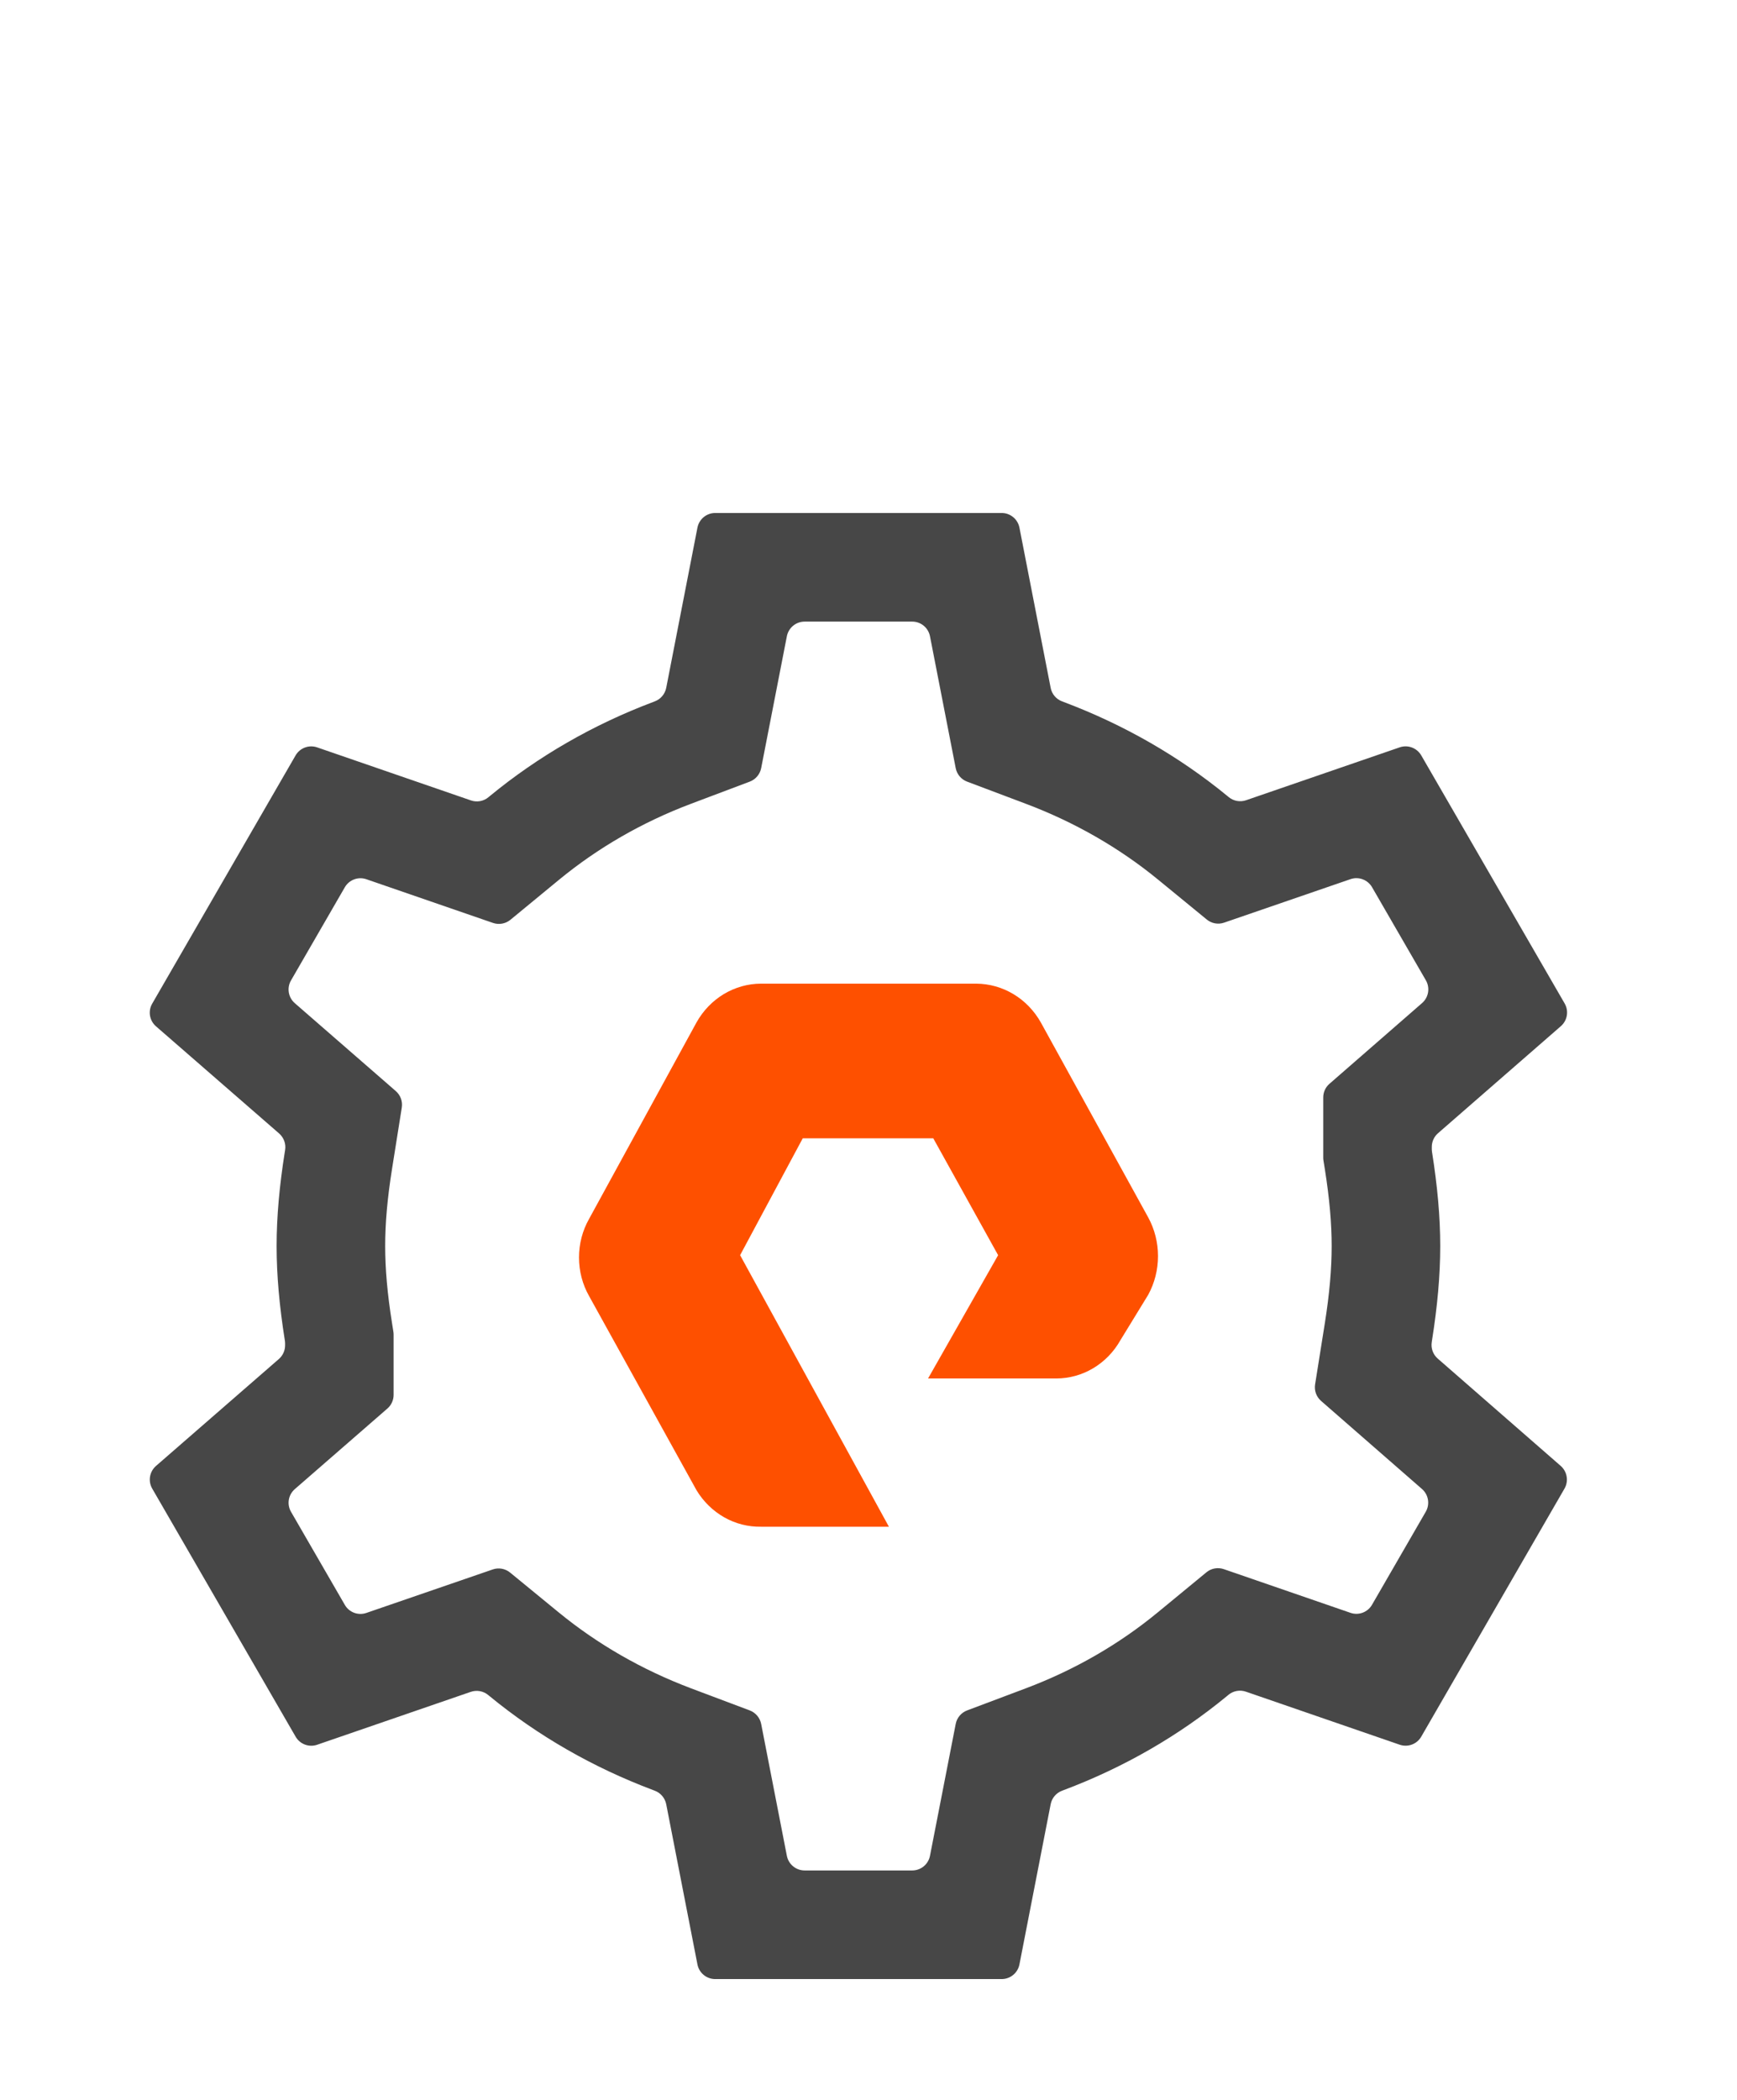
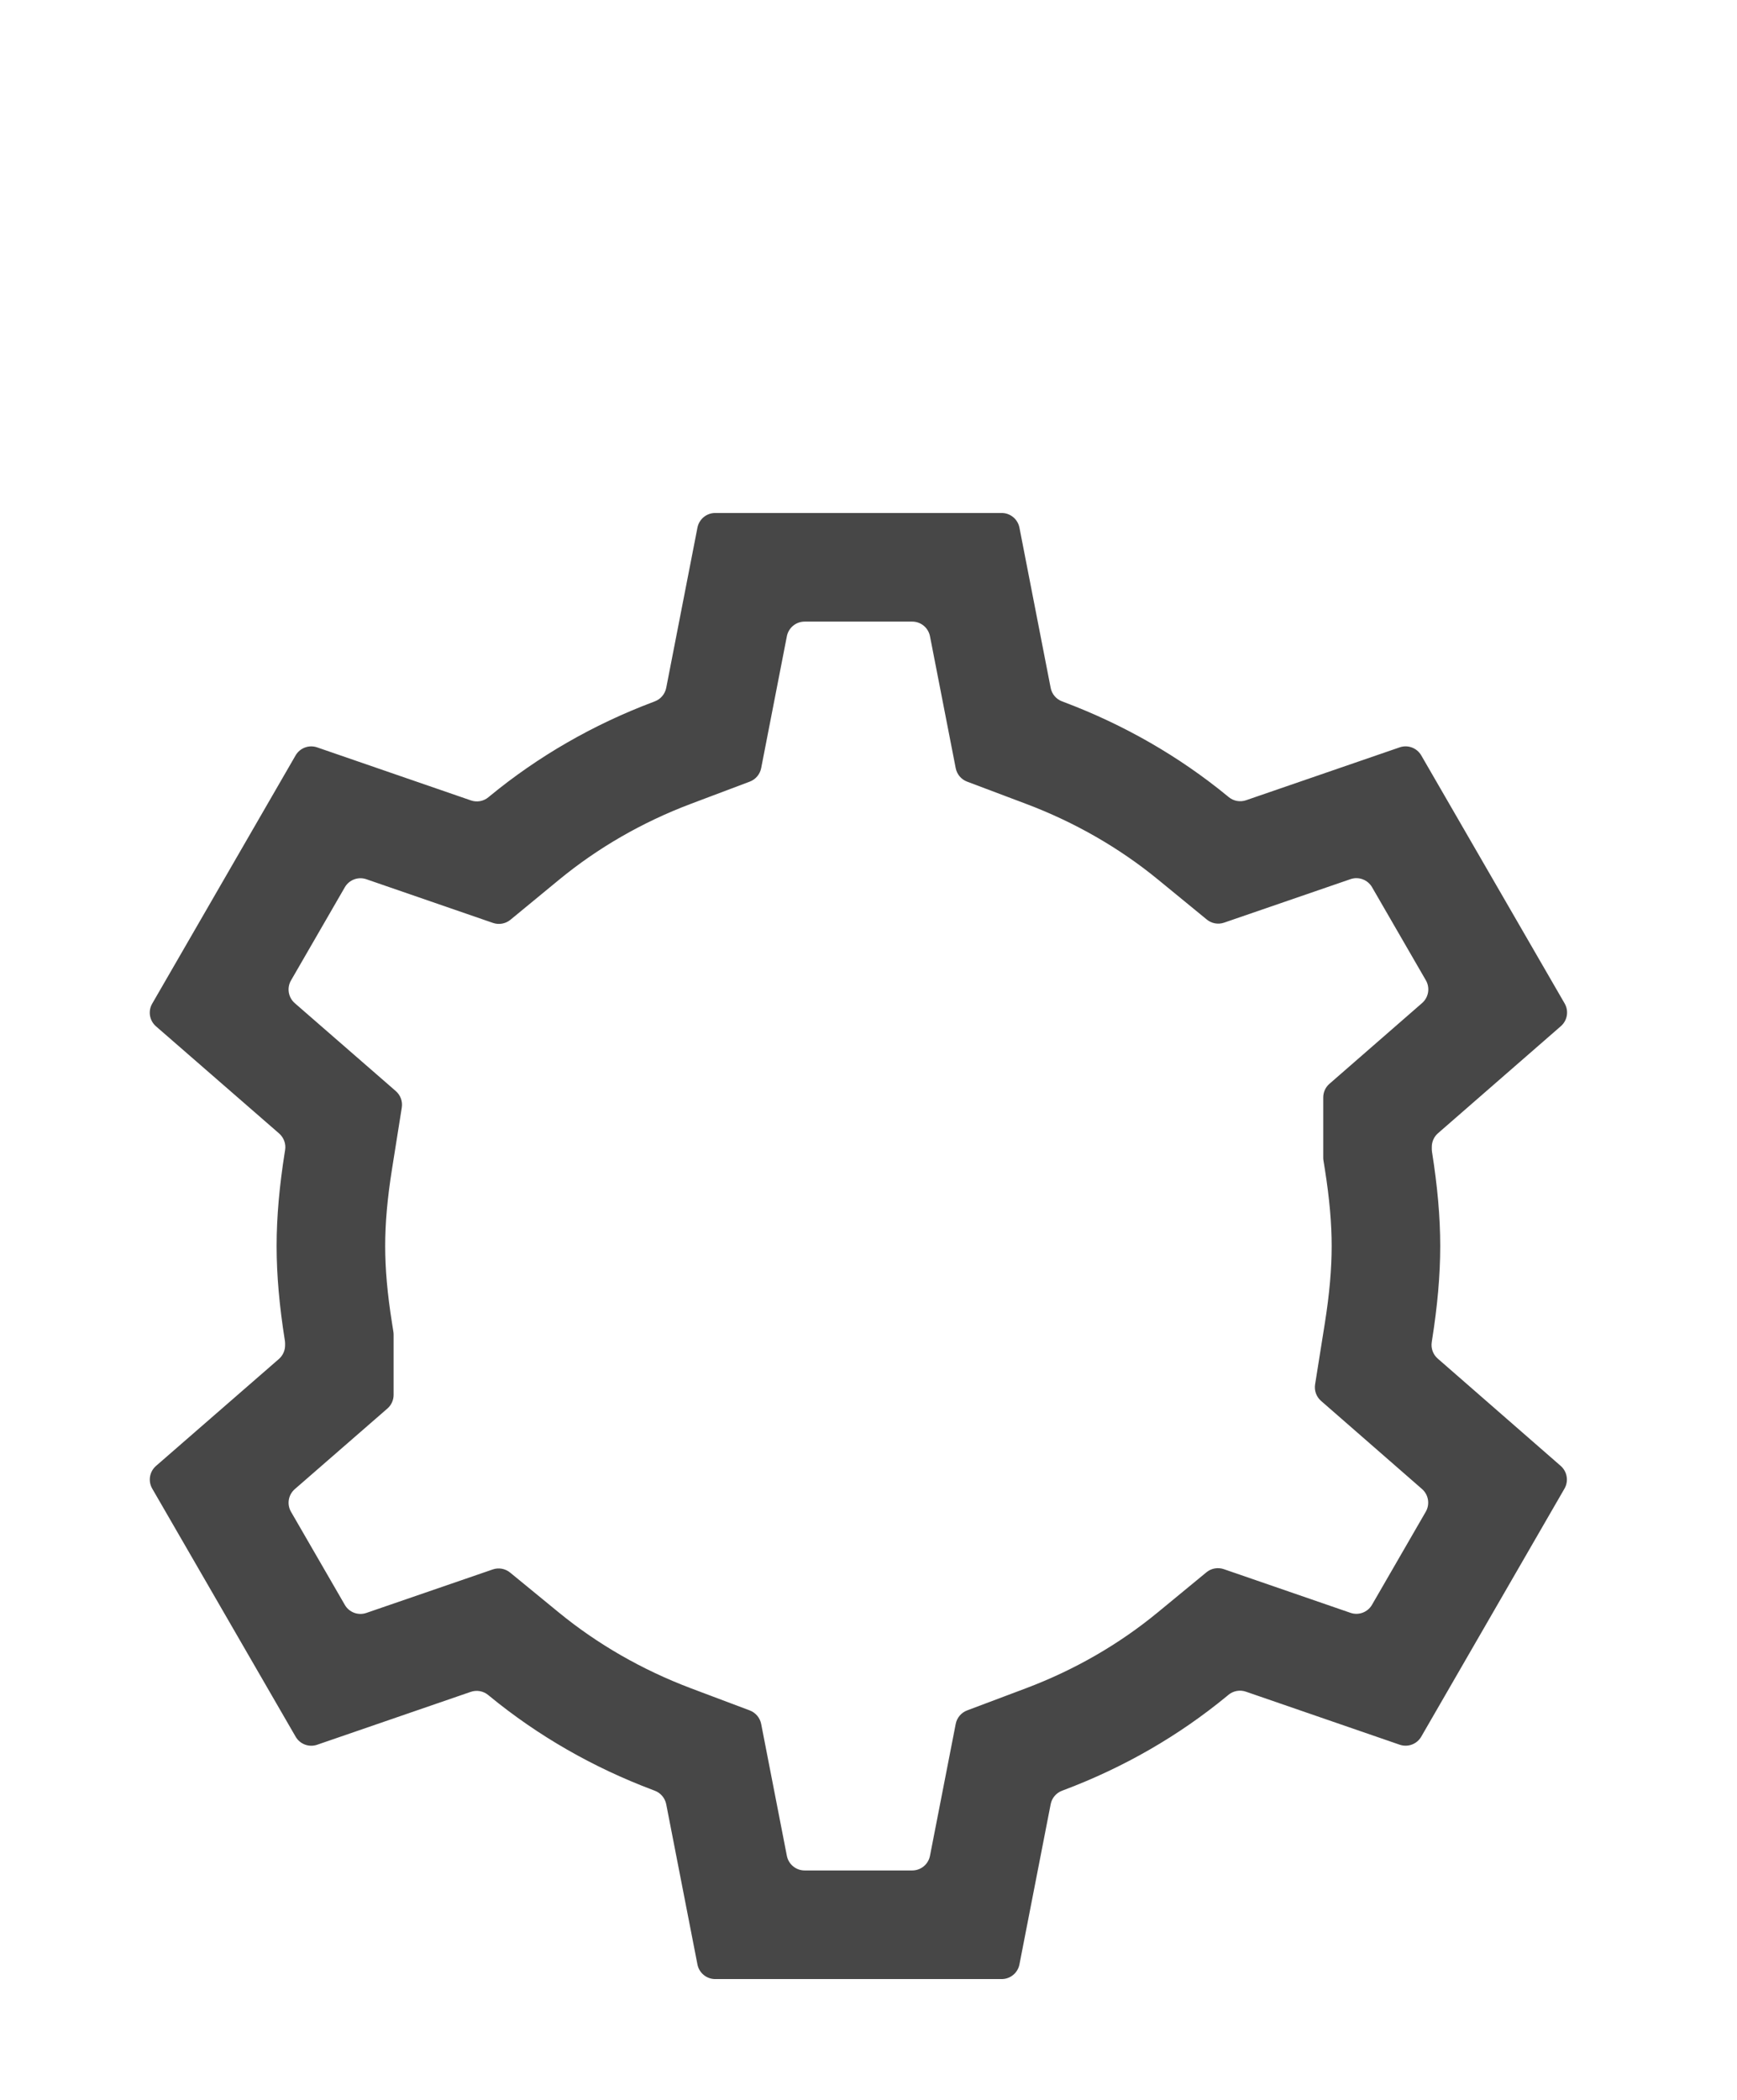
<svg xmlns="http://www.w3.org/2000/svg" width="48" height="58" viewBox="0 0 48 58" fill="none">
  <path fill-rule="evenodd" clip-rule="evenodd" d="M19.273 14.574C19.319 14.339 19.524 14.169 19.764 14.169H27.68C27.919 14.169 28.125 14.339 28.171 14.574L29.034 19C29.067 19.17 29.186 19.311 29.348 19.372L29.401 19.392C31.056 20.015 32.579 20.889 33.911 21.981L33.955 22.017C34.089 22.127 34.27 22.159 34.434 22.103L38.679 20.642C38.905 20.564 39.155 20.658 39.275 20.865L43.237 27.716C43.357 27.923 43.313 28.186 43.133 28.343L39.737 31.301C39.628 31.396 39.566 31.534 39.566 31.678V31.737C39.566 31.763 39.568 31.79 39.572 31.816L39.573 31.823C39.721 32.755 39.799 33.608 39.799 34.416C39.799 35.23 39.721 36.083 39.573 37.015L39.565 37.07C39.538 37.24 39.6 37.412 39.73 37.525L43.128 40.489C43.308 40.647 43.352 40.909 43.233 41.116L39.275 47.967C39.155 48.175 38.905 48.268 38.679 48.19L34.429 46.725C34.264 46.668 34.082 46.701 33.948 46.811L33.905 46.847C32.573 47.944 31.056 48.818 29.401 49.441L29.348 49.461C29.186 49.522 29.067 49.663 29.034 49.833L28.171 54.259C28.125 54.494 27.919 54.663 27.68 54.663H19.764C19.524 54.663 19.319 54.494 19.273 54.259L18.41 49.833C18.376 49.663 18.257 49.522 18.095 49.461L18.043 49.441C16.387 48.818 14.864 47.944 13.532 46.851L13.489 46.816C13.355 46.706 13.173 46.674 13.009 46.73L8.764 48.191C8.538 48.269 8.288 48.175 8.169 47.968L4.207 41.117C4.087 40.91 4.131 40.647 4.311 40.49L7.706 37.537C7.815 37.442 7.878 37.305 7.878 37.16V37.101C7.878 37.075 7.875 37.049 7.871 37.023L7.87 37.015C7.722 36.083 7.644 35.23 7.644 34.416C7.644 33.602 7.722 32.75 7.87 31.818L7.879 31.763C7.906 31.593 7.843 31.421 7.713 31.307L4.311 28.348C4.13 28.191 4.086 27.928 4.206 27.721L8.168 20.865C8.288 20.658 8.538 20.565 8.764 20.643L13.014 22.108C13.179 22.165 13.361 22.132 13.495 22.022L13.538 21.986C14.866 20.894 16.388 20.015 18.043 19.392L18.095 19.372C18.257 19.311 18.376 19.17 18.41 19L19.273 14.574ZM22.235 17.169C21.996 17.169 21.79 17.339 21.744 17.574L21.034 21.217C21 21.387 20.881 21.528 20.719 21.589L19.1 22.199C17.747 22.708 16.513 23.423 15.444 24.303L14.105 25.405C13.97 25.516 13.788 25.548 13.624 25.492L10.124 24.285C9.898 24.207 9.648 24.3 9.528 24.508L8.041 27.081C7.922 27.288 7.966 27.551 8.146 27.708L10.937 30.136C11.067 30.249 11.13 30.421 11.103 30.591L10.833 32.289C10.703 33.102 10.644 33.794 10.644 34.416C10.644 35.039 10.703 35.73 10.833 36.544L10.871 36.785C10.875 36.812 10.877 36.838 10.877 36.864V38.527C10.877 38.672 10.815 38.809 10.706 38.904L8.147 41.13C7.966 41.287 7.922 41.55 8.042 41.757L9.529 44.328C9.648 44.535 9.898 44.628 10.124 44.55L13.616 43.349C13.78 43.292 13.962 43.325 14.096 43.435L15.434 44.531C16.506 45.41 17.742 46.122 19.1 46.634L20.719 47.243C20.881 47.305 21 47.445 21.034 47.616L21.744 51.259C21.79 51.494 21.996 51.663 22.235 51.663H25.208C25.448 51.663 25.653 51.494 25.699 51.259L26.41 47.616C26.443 47.445 26.562 47.305 26.724 47.243L28.343 46.634C29.698 46.124 30.926 45.414 31.998 44.531L33.338 43.428C33.472 43.317 33.654 43.284 33.819 43.341L37.318 44.547C37.545 44.626 37.794 44.532 37.914 44.325L39.4 41.754C39.519 41.547 39.475 41.284 39.295 41.127L36.506 38.694C36.376 38.581 36.314 38.409 36.341 38.239L36.611 36.544C36.74 35.73 36.799 35.039 36.799 34.416C36.799 33.8 36.74 33.109 36.611 32.295L36.572 32.053C36.568 32.027 36.566 32.001 36.566 31.974V30.313C36.566 30.168 36.628 30.031 36.737 29.936L39.298 27.705C39.478 27.548 39.522 27.285 39.403 27.078L37.915 24.505C37.795 24.298 37.545 24.205 37.319 24.283L33.827 25.484C33.663 25.541 33.482 25.508 33.348 25.398L32.01 24.302C30.937 23.422 29.701 22.71 28.343 22.199L26.724 21.589C26.562 21.528 26.443 21.387 26.41 21.217L25.699 17.574C25.653 17.339 25.448 17.169 25.208 17.169H22.235Z" fill="#474747" />
-   <path fill-rule="evenodd" clip-rule="evenodd" d="M24.564 42.169H21.029C20.675 42.175 20.325 42.086 20.014 41.91C19.702 41.733 19.439 41.477 19.249 41.164L16.28 35.8C16.096 35.477 16 35.108 16 34.732C16 34.356 16.096 33.988 16.28 33.664L19.249 28.237C19.431 27.913 19.691 27.644 20.003 27.456C20.316 27.269 20.669 27.17 21.029 27.169H26.98C27.34 27.172 27.693 27.271 28.005 27.458C28.317 27.645 28.577 27.914 28.76 28.237L31.73 33.627C31.907 33.952 32 34.32 32 34.694C32 35.069 31.907 35.437 31.73 35.762L30.96 37.019C30.779 37.34 30.52 37.606 30.21 37.791C29.9 37.976 29.55 38.073 29.193 38.074H25.646L27.582 34.669L25.79 31.441H22.183L20.452 34.669L24.564 42.169Z" fill="#FE5000" />
</svg>